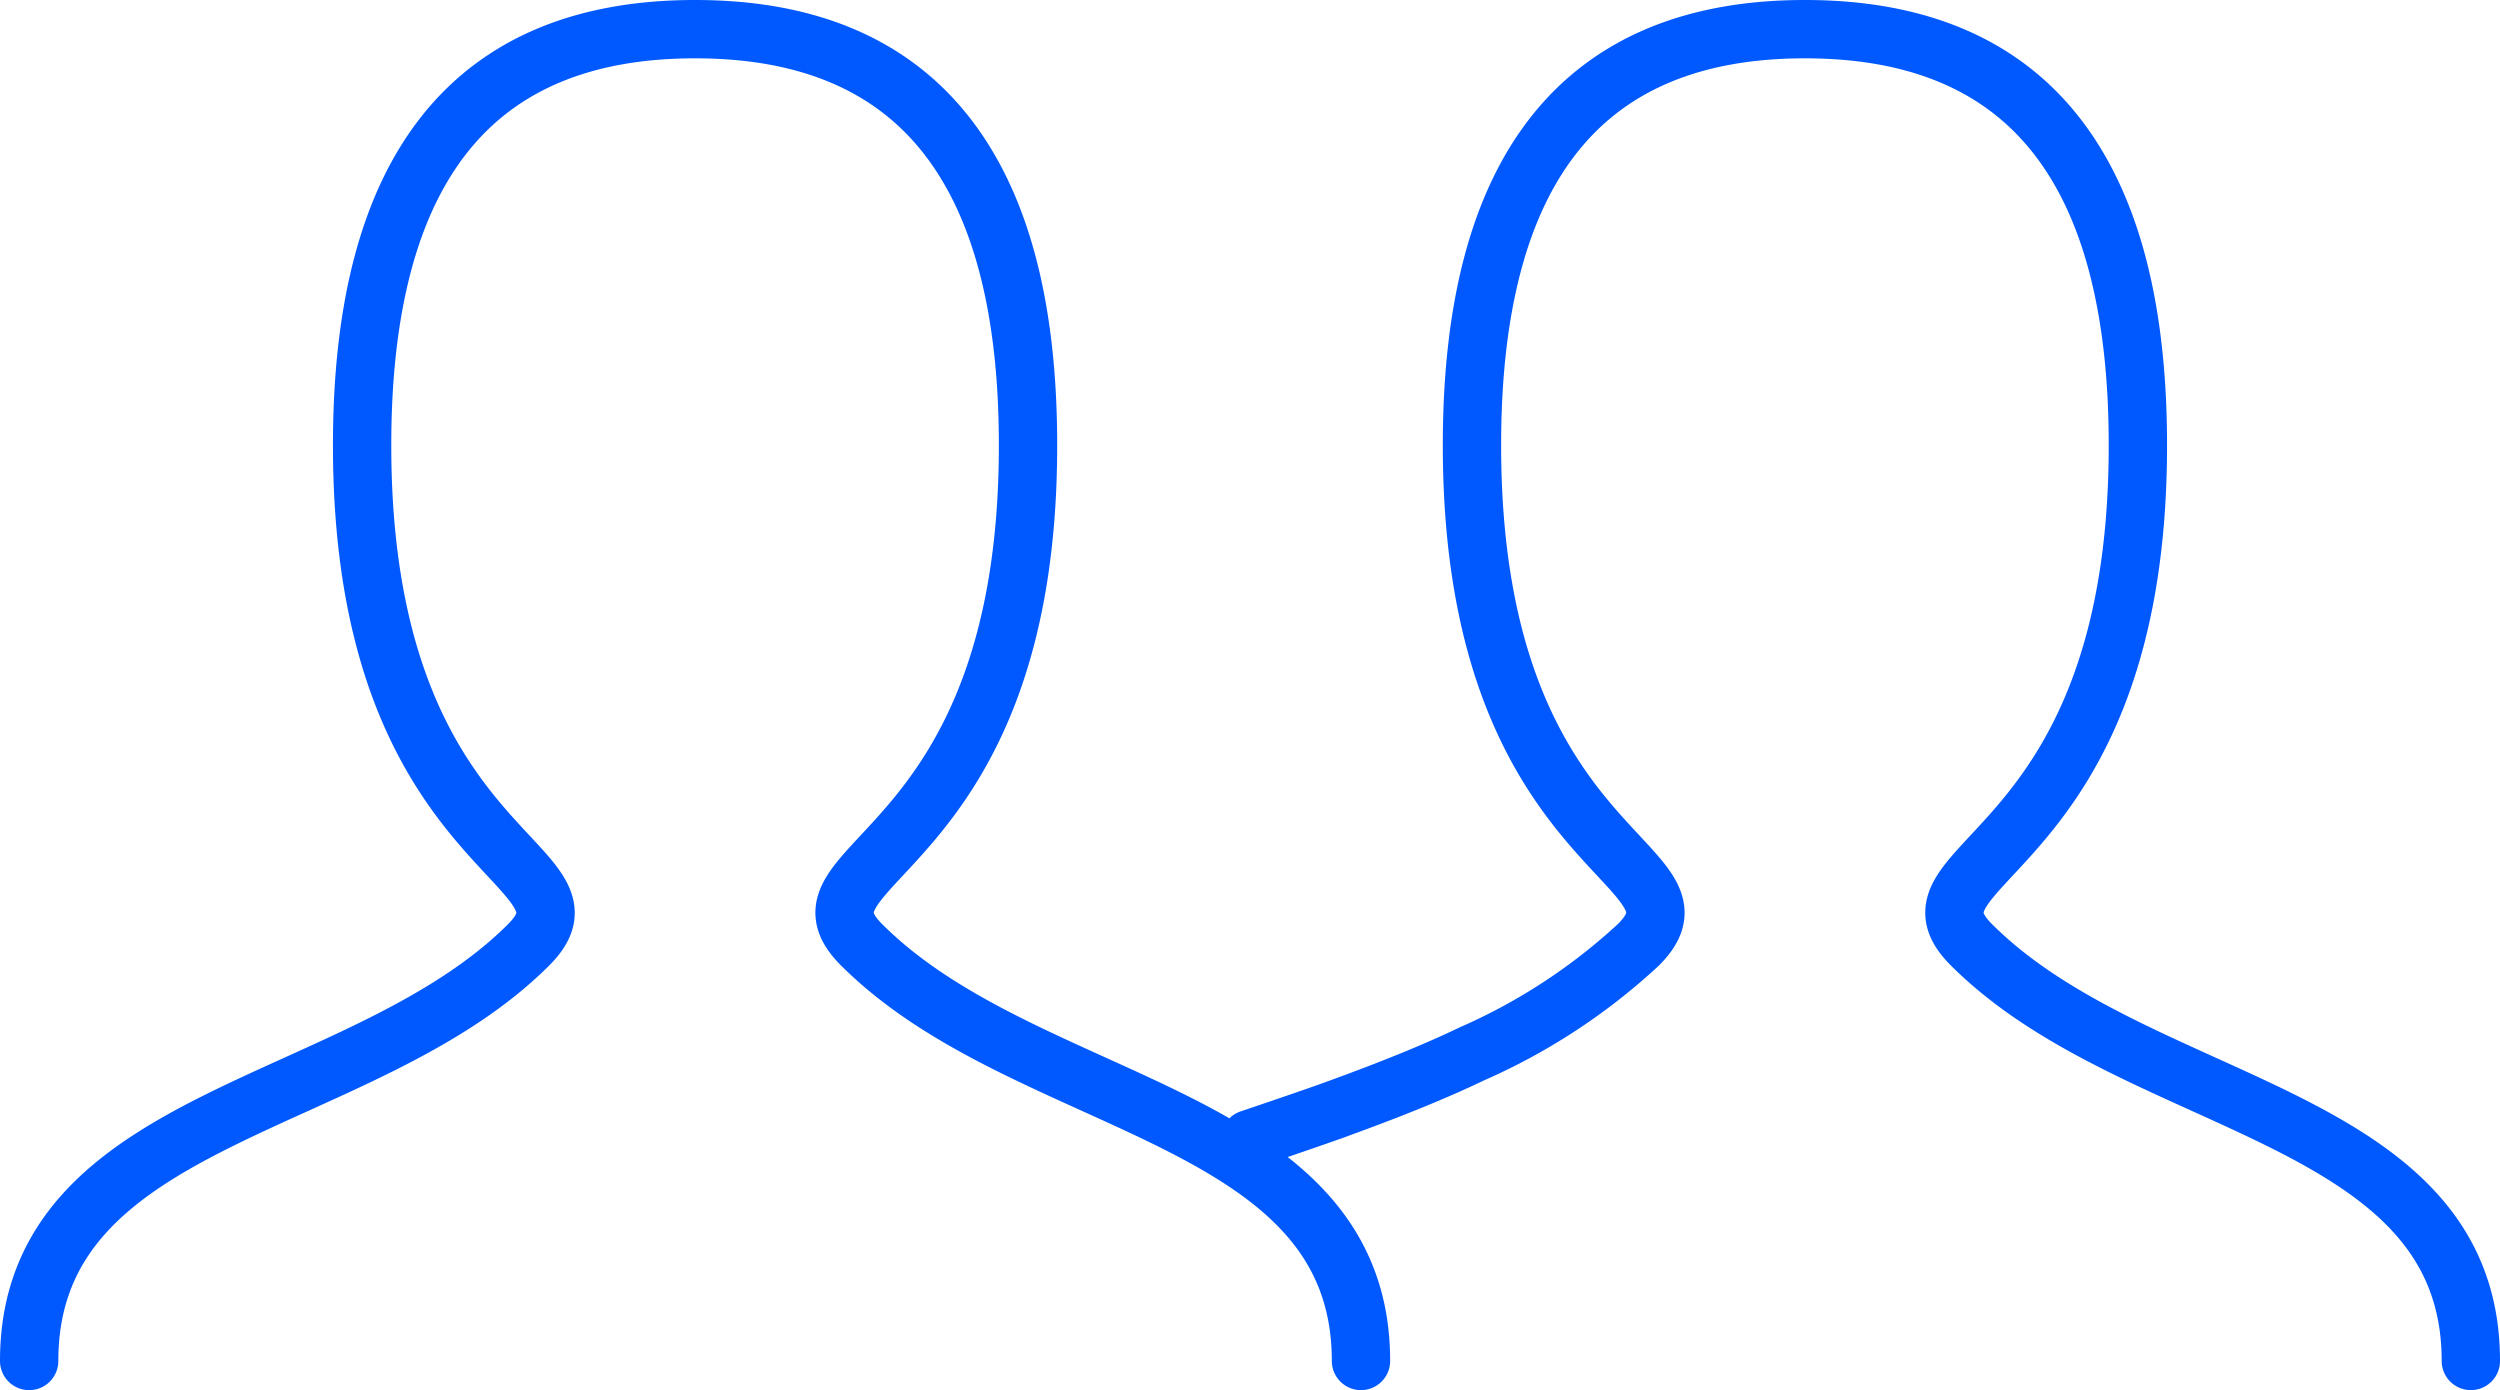
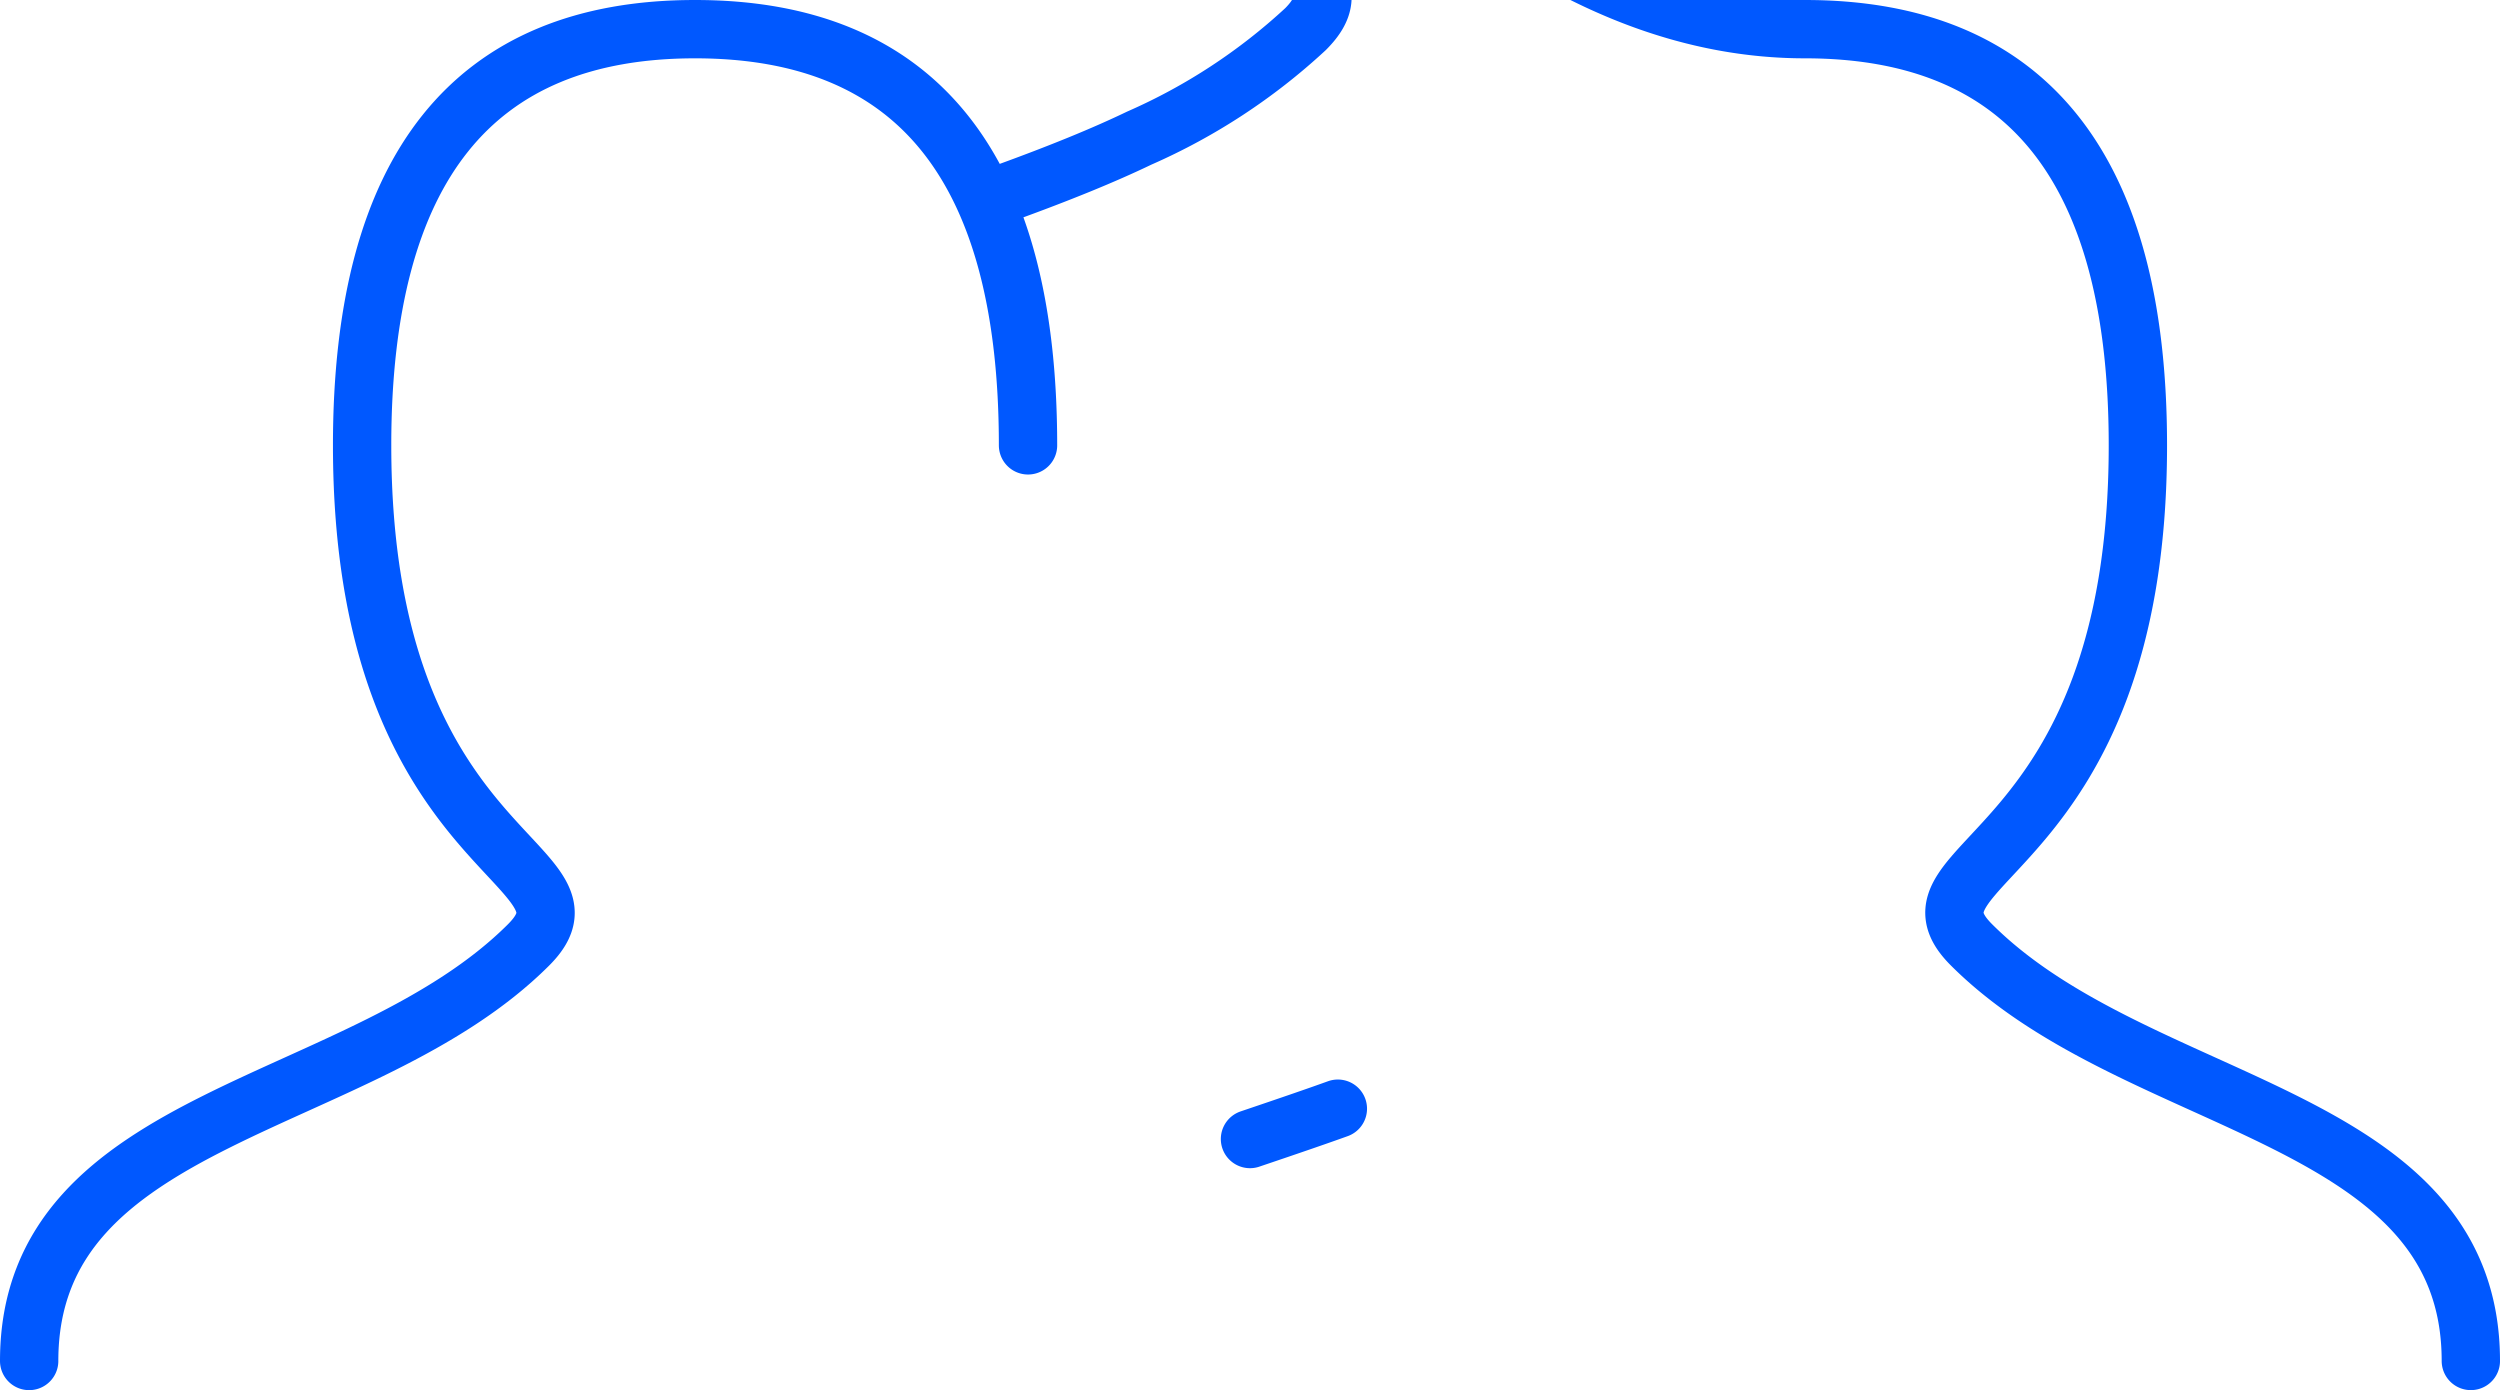
<svg xmlns="http://www.w3.org/2000/svg" width="85.725" height="47.668" viewBox="0 0 85.725 47.668">
-   <path d="M1 46.668c0-8.563 11.417-8.563 17.125-14.268 2.854-2.854-5.708-2.854-5.708-17.125Q12.417 1 23.834 1t11.417 14.271c0 14.271-8.563 14.271-5.708 17.125 5.708 5.708 17.125 5.708 17.125 14.271m-.792-8.652q2.81-1.018 4.606-1.883a20.493 20.493 0 005.7-3.736c2.854-2.854-5.708-2.854-5.708-17.125Q50.474 1 61.891 1t11.417 14.271c0 14.271-8.563 14.271-5.708 17.125 5.708 5.708 17.125 5.708 17.125 14.271m-41.863-7.61q2.091-.706 3.013-1.04" fill="none" stroke="#0058ff" stroke-linecap="round" stroke-linejoin="round" stroke-width="2" />
+   <path d="M1 46.668c0-8.563 11.417-8.563 17.125-14.268 2.854-2.854-5.708-2.854-5.708-17.125Q12.417 1 23.834 1t11.417 14.271m-.792-8.652q2.81-1.018 4.606-1.883a20.493 20.493 0 005.7-3.736c2.854-2.854-5.708-2.854-5.708-17.125Q50.474 1 61.891 1t11.417 14.271c0 14.271-8.563 14.271-5.708 17.125 5.708 5.708 17.125 5.708 17.125 14.271m-41.863-7.61q2.091-.706 3.013-1.04" fill="none" stroke="#0058ff" stroke-linecap="round" stroke-linejoin="round" stroke-width="2" />
</svg>